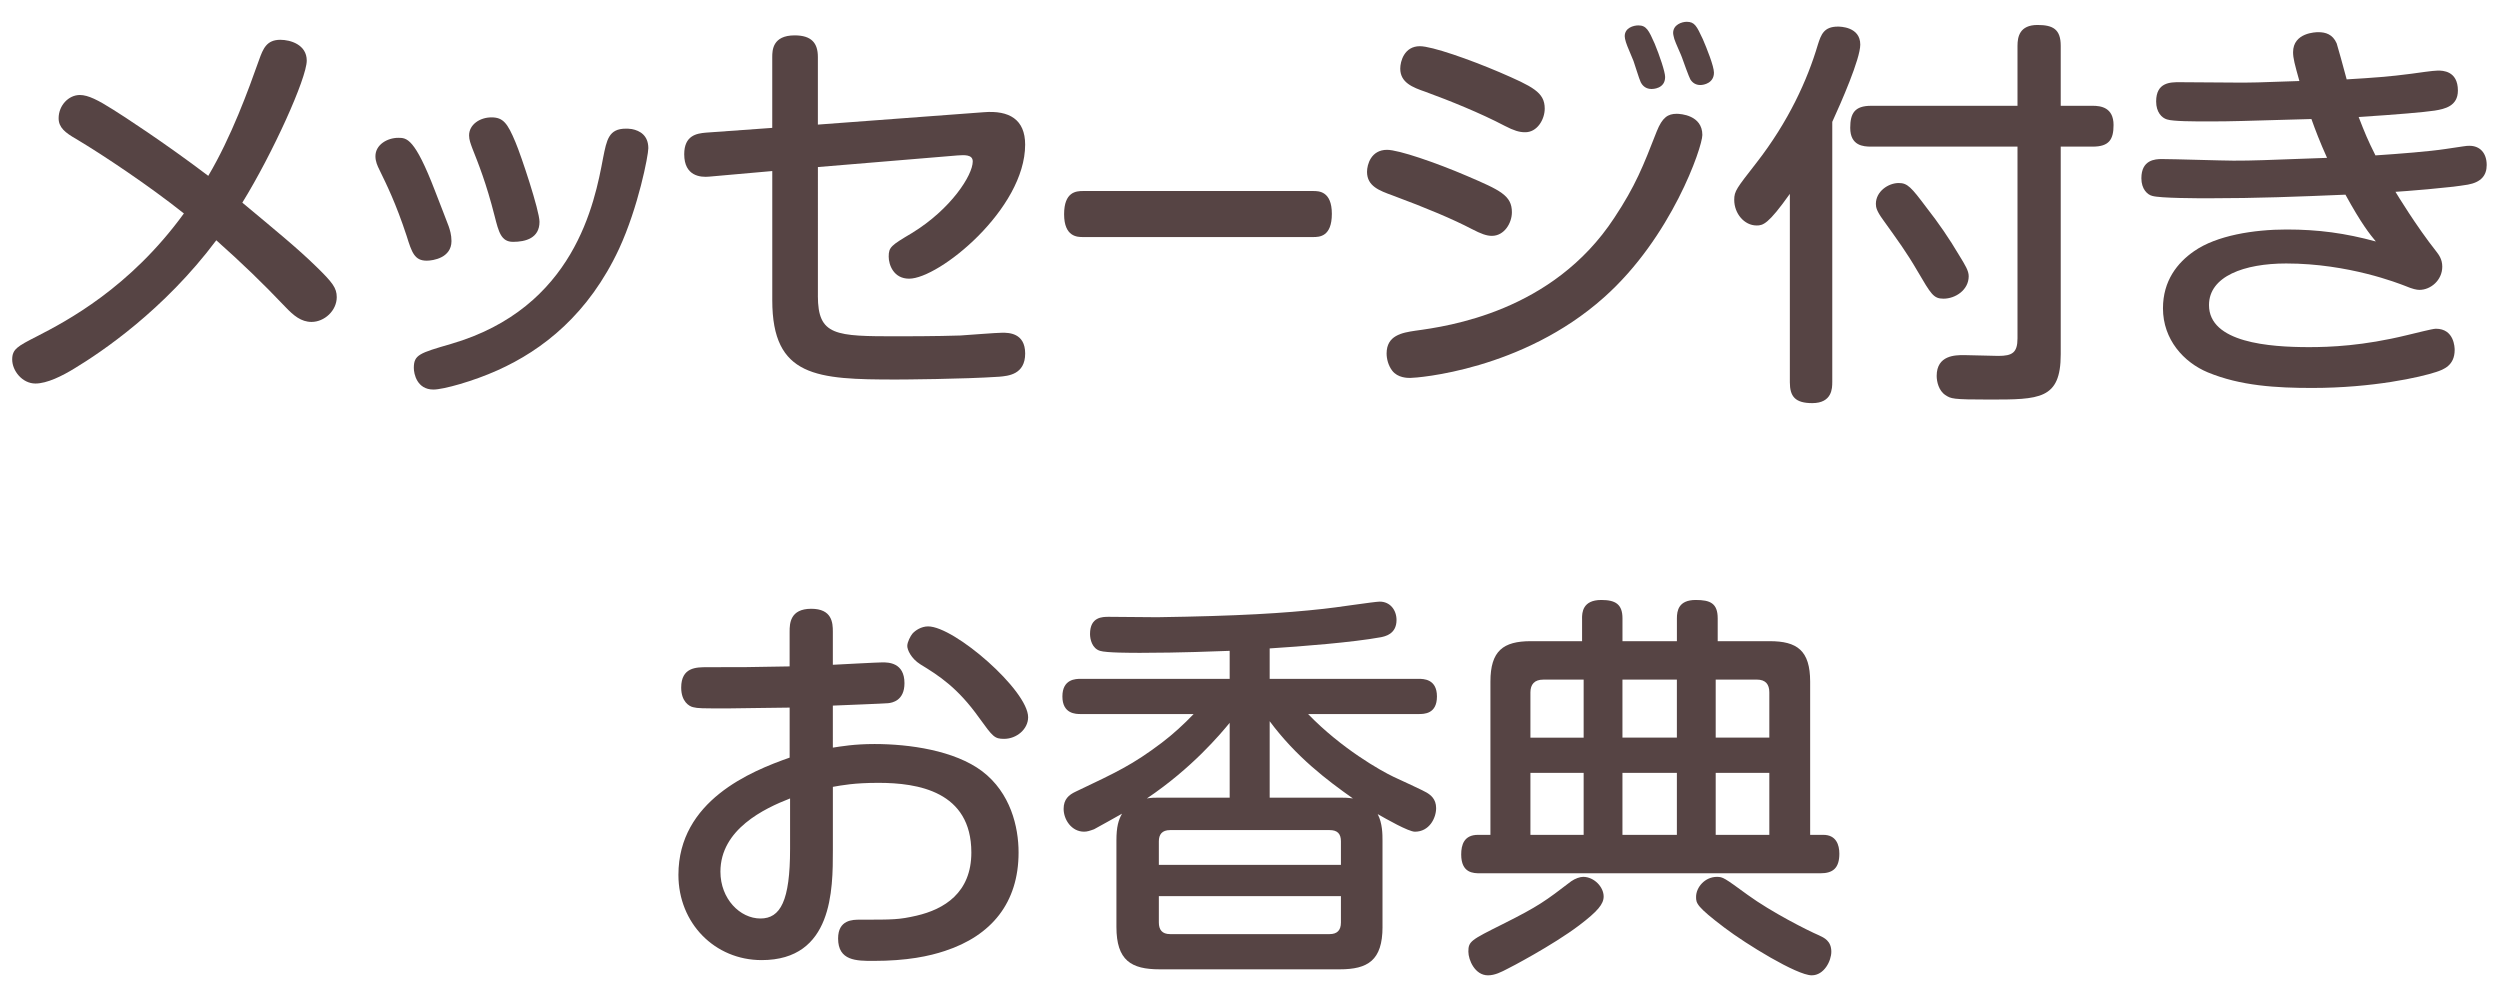
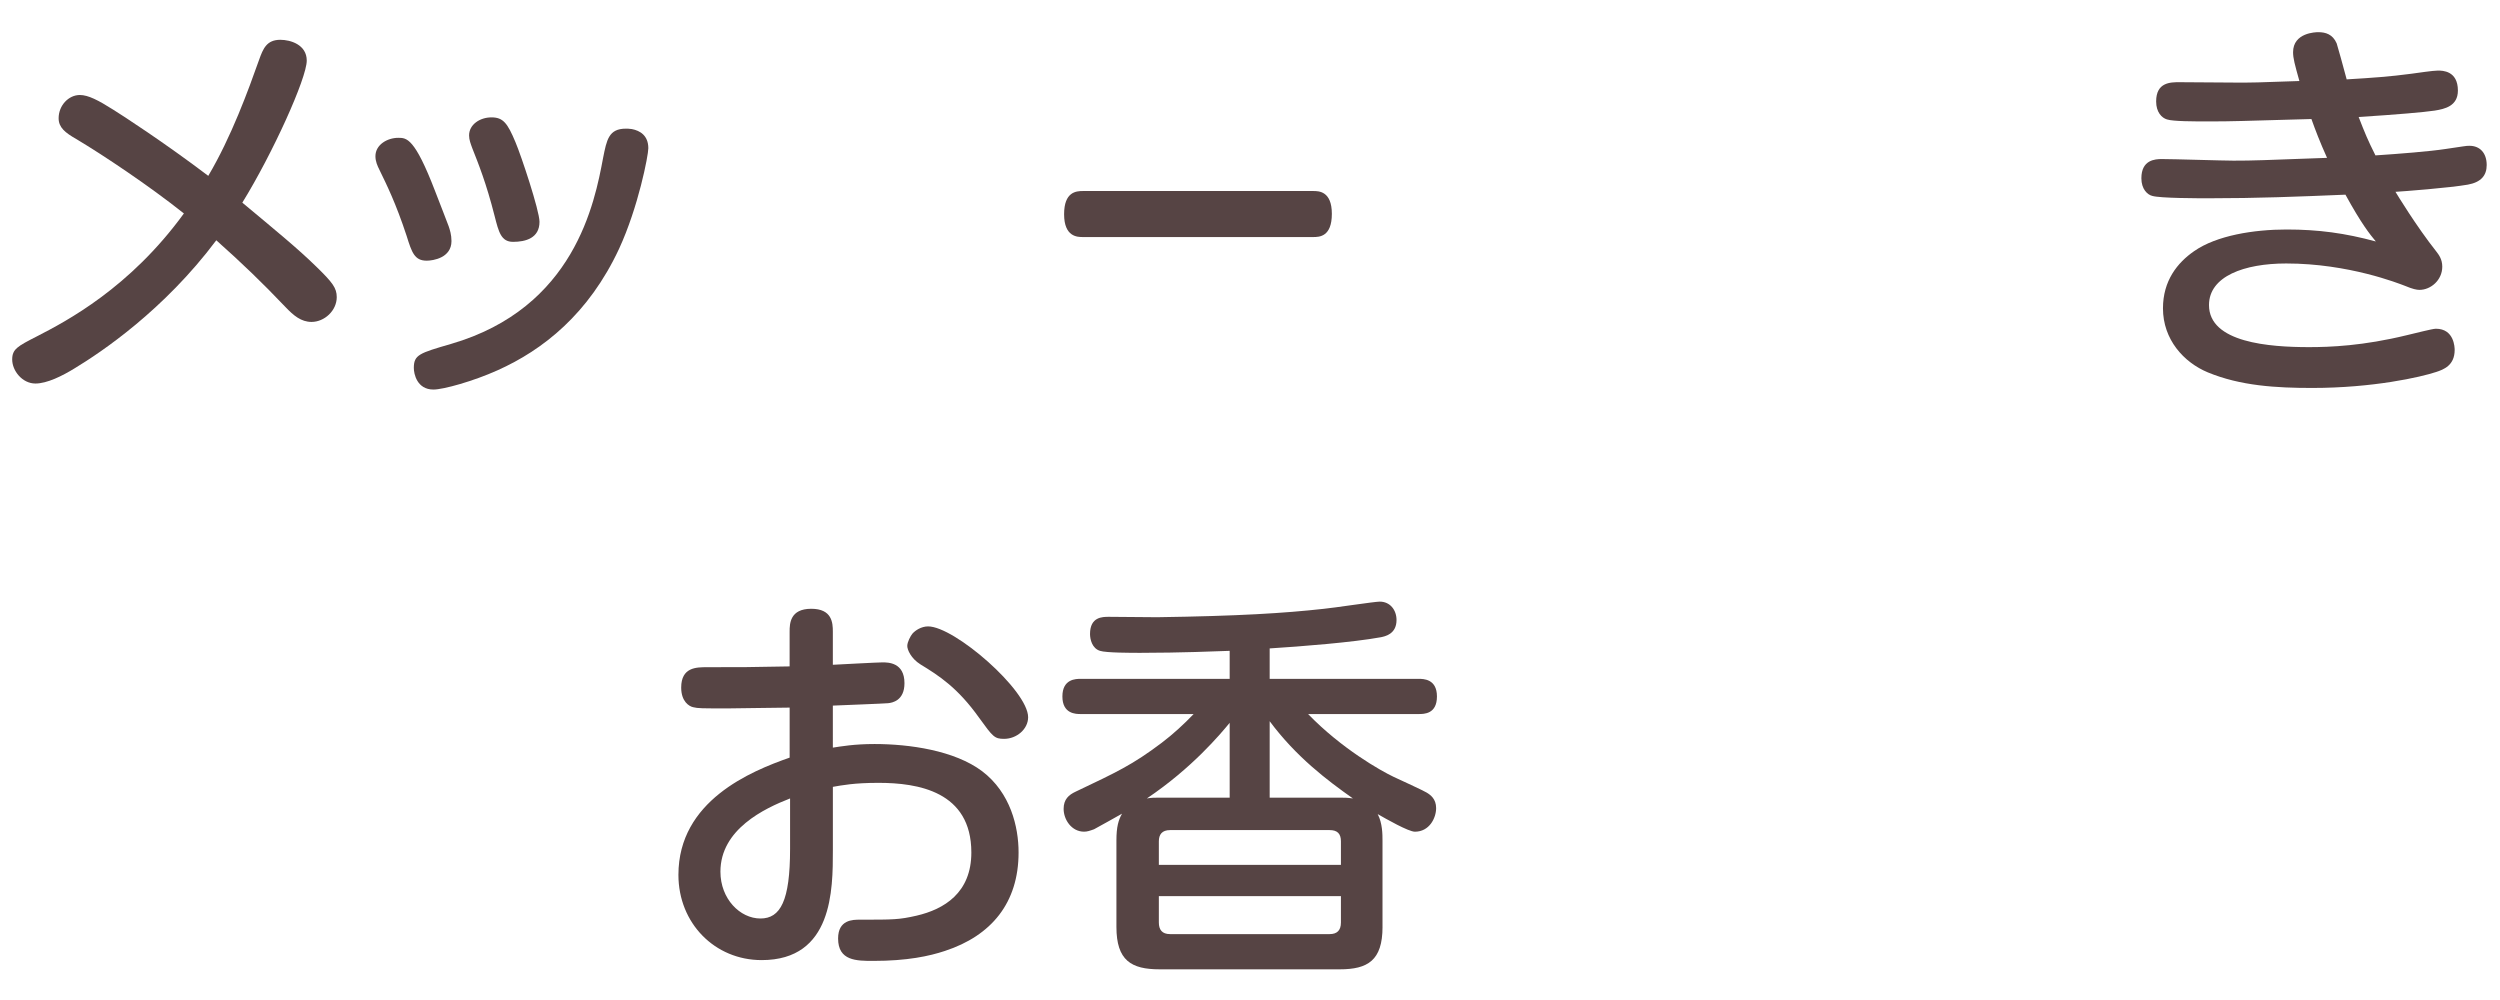
<svg xmlns="http://www.w3.org/2000/svg" version="1.1" id="レイヤー_1" x="0px" y="0px" width="100px" height="40px" viewBox="0 0 100 40" enable-background="new 0 0 100 40" xml:space="preserve">
  <g>
    <g opacity="0">
      <path fill="#E5E2E2" d="M100,34.911C100,37.71,97.71,40,94.911,40H5.089C2.29,40,0,37.71,0,34.911V5.089C0,2.29,2.29,0,5.089,0    h89.821C97.71,0,100,2.29,100,5.089V34.911z" />
    </g>
    <g>
      <g>
        <g>
          <path fill="#564444" d="M3.05,5.561C2.601,5.305,2.345,5.097,2.345,4.729c0-0.512,0.4-0.929,0.848-0.929      c0.336,0,0.736,0.208,1.345,0.593c0.336,0.208,2.017,1.297,3.793,2.641c0.928-1.568,1.601-3.425,2.033-4.642      c0.16-0.448,0.304-0.8,0.849-0.8c0.4,0,1.057,0.191,1.057,0.832c0,0.704-1.361,3.713-2.577,5.682      c1.344,1.121,2.225,1.841,2.961,2.562c0.641,0.624,0.816,0.849,0.816,1.217c0,0.544-0.496,0.992-1.008,0.992      c-0.417,0-0.72-0.256-1.041-0.593c-0.944-0.992-1.745-1.76-2.769-2.673c-2.097,2.802-4.61,4.482-5.667,5.122      c-0.496,0.305-1.104,0.608-1.568,0.608c-0.528,0-0.929-0.513-0.929-0.96c0-0.416,0.208-0.528,0.993-0.929      c1.184-0.608,3.713-1.937,5.875-4.914C5.947,7.418,4.122,6.201,3.05,5.561z" />
        </g>
        <g>
          <path fill="#564444" d="M16.265,9.435c-0.432-1.312-0.8-2.049-1.088-2.642c-0.08-0.16-0.16-0.336-0.16-0.544      c0-0.464,0.48-0.736,0.913-0.736c0.336,0,0.656,0,1.473,2.129c0.176,0.464,0.496,1.265,0.544,1.409      c0.048,0.144,0.112,0.336,0.112,0.592c0,0.672-0.736,0.784-0.993,0.784C16.586,10.427,16.473,10.106,16.265,9.435z       M25.933,5.929c0,0.288-0.4,2.354-1.168,4.018c-1.216,2.609-3.042,4.05-4.866,4.866c-0.961,0.433-2.161,0.769-2.562,0.769      c-0.656,0-0.784-0.624-0.784-0.864c0-0.528,0.224-0.593,1.488-0.961c4.946-1.44,5.747-5.65,6.083-7.442      c0.144-0.721,0.224-1.169,0.912-1.169c0.048,0,0.128,0,0.24,0.017C25.597,5.225,25.933,5.417,25.933,5.929z M19.787,8.65      c-0.336-1.329-0.656-2.113-0.896-2.722c-0.064-0.176-0.128-0.336-0.128-0.512c0-0.433,0.432-0.721,0.896-0.721      c0.464,0,0.64,0.225,0.96,0.993c0.225,0.527,0.961,2.736,0.961,3.185c0,0.656-0.561,0.801-1.057,0.801      C20.043,9.675,19.947,9.274,19.787,8.65z" />
        </g>
        <g>
-           <path fill="#564444" d="M32.715,11.836c0,1.6,0.704,1.616,3.186,1.616c0.16,0,1.616,0,2.513-0.032      c0.272-0.016,1.44-0.111,1.681-0.111s0.912,0,0.912,0.832c0,0.848-0.688,0.896-1.04,0.928c-1.44,0.097-3.906,0.112-4.114,0.112      c-3.185,0-4.962-0.096-4.962-3.169v-5.17l-2.529,0.224c-0.336,0.032-0.993-0.016-0.993-0.896c0-0.752,0.496-0.832,0.864-0.864      l2.657-0.191V2.279c0-0.271,0.016-0.864,0.896-0.864c0.673,0,0.929,0.305,0.929,0.864v2.705l6.643-0.496      c1.009-0.08,1.648,0.288,1.648,1.297c0,2.577-3.441,5.362-4.642,5.362c-0.624,0-0.816-0.561-0.816-0.881      c0-0.384,0.096-0.448,0.929-0.944c1.568-0.96,2.433-2.32,2.433-2.865c0-0.288-0.352-0.256-0.608-0.24l-5.586,0.465V11.836z" />
-         </g>
+           </g>
        <g>
          <path fill="#564444" d="M43.319,9.482c-0.216,0-0.755,0-0.755-0.912c0-0.896,0.48-0.929,0.755-0.929h9.211      c0.216,0,0.744,0,0.744,0.912c0,0.913-0.492,0.929-0.744,0.929H43.319z" />
        </g>
        <g>
-           <path fill="#564444" d="M58.874,9.162c-0.768-0.4-1.792-0.832-3.169-1.344c-0.528-0.192-1.024-0.369-1.024-0.945      c0-0.288,0.16-0.88,0.801-0.88c0.464,0,1.953,0.512,3.185,1.04c1.344,0.576,1.809,0.785,1.809,1.457      c0,0.432-0.304,0.944-0.8,0.944C59.467,9.435,59.242,9.354,58.874,9.162z M68.094,5.4c0,0.48-1.232,4.098-3.938,6.499      c-3.265,2.913-7.475,3.218-7.747,3.218c-0.112,0-0.497,0-0.72-0.289c-0.16-0.207-0.225-0.479-0.225-0.688      c0-0.721,0.608-0.832,1.153-0.912c1.296-0.177,5.49-0.753,7.955-4.515c0.848-1.28,1.153-2.064,1.697-3.457      c0.224-0.561,0.448-0.704,0.8-0.704C67.214,4.553,68.094,4.601,68.094,5.4z M60.187,5.033c-0.976-0.513-2.208-1.009-3.169-1.361      c-0.512-0.176-1.008-0.368-1.008-0.928c0-0.288,0.16-0.896,0.785-0.896c0.48,0,1.984,0.528,3.185,1.04      c1.329,0.576,1.809,0.801,1.809,1.457c0,0.432-0.304,0.96-0.8,0.944C60.779,5.289,60.555,5.225,60.187,5.033z M65.037,1.688      c-0.032-0.112-0.048-0.176-0.048-0.24c0-0.336,0.352-0.432,0.544-0.432c0.32,0,0.416,0.191,0.656,0.735      c0.192,0.465,0.416,1.121,0.416,1.329c0,0.48-0.512,0.48-0.544,0.48c-0.288,0-0.4-0.209-0.432-0.272      c-0.064-0.128-0.24-0.721-0.289-0.849C65.309,2.344,65.069,1.815,65.037,1.688z M66.973,1.56      c-0.016-0.064-0.048-0.177-0.048-0.24c0-0.336,0.352-0.448,0.544-0.448c0.32,0,0.4,0.176,0.641,0.688      c0.16,0.368,0.448,1.088,0.448,1.345c0,0.416-0.4,0.496-0.544,0.496c-0.192,0-0.32-0.097-0.4-0.225      c-0.048-0.08-0.288-0.736-0.336-0.88C67.262,2.231,67.021,1.72,66.973,1.56z" />
-         </g>
+           </g>
        <g>
-           <path fill="#564444" d="M73.29,15.293c0,0.224,0,0.832-0.8,0.832c-0.688,0-0.896-0.271-0.896-0.832V7.754      c-0.864,1.217-1.073,1.265-1.329,1.265c-0.496,0-0.896-0.48-0.896-1.024c0-0.353,0.096-0.465,0.881-1.473      c1.296-1.665,2.049-3.33,2.465-4.738c0.128-0.4,0.24-0.72,0.8-0.72c0.08,0,0.896,0,0.896,0.72c0,0.576-0.768,2.321-1.12,3.09      V15.293z M82.429,14.172c0,1.81-0.849,1.81-2.865,1.81c-1.473,0-1.521-0.032-1.745-0.177c-0.272-0.176-0.352-0.544-0.352-0.768      c0-0.833,0.752-0.833,1.088-0.833c0.208,0,1.184,0.032,1.376,0.032c0.561,0,0.769-0.128,0.769-0.704V5.865h-5.858      c-0.304,0-0.833-0.032-0.833-0.752c0-0.577,0.176-0.881,0.833-0.881h5.858V1.831c0-0.352,0.08-0.832,0.8-0.832      c0.625,0,0.929,0.176,0.929,0.832v2.401h1.28c0.32,0,0.833,0.064,0.833,0.769c0,0.576-0.176,0.864-0.833,0.864h-1.28V14.172z       M77.74,11.947c-0.4,0-0.496-0.176-1.041-1.104c-0.448-0.769-0.769-1.2-1.376-2.049c-0.256-0.352-0.288-0.496-0.288-0.64      c0-0.496,0.496-0.833,0.913-0.833c0.352,0,0.496,0.16,1.12,0.993c0.464,0.592,0.896,1.216,1.312,1.92      c0.224,0.368,0.368,0.593,0.368,0.816C78.748,11.596,78.22,11.947,77.74,11.947z" />
-         </g>
+           </g>
        <g>
          <path fill="#564444" d="M91.723,2.088c0-0.785,0.913-0.801,1.008-0.801c0.288,0,0.576,0.08,0.736,0.448      c0.048,0.144,0.272,0.96,0.4,1.44c1.056-0.063,1.729-0.111,2.577-0.224c0.24-0.032,0.88-0.128,1.072-0.128      c0.176,0,0.8,0,0.8,0.8c0,0.624-0.528,0.736-0.928,0.801c-0.417,0.063-1.521,0.159-3.042,0.256      c0.256,0.656,0.352,0.896,0.672,1.536c0.96-0.063,2.177-0.16,2.801-0.256c0.785-0.112,0.801-0.128,0.961-0.128      c0.416,0,0.688,0.288,0.688,0.769c0,0.416-0.224,0.688-0.752,0.784c-0.72,0.128-2.609,0.272-2.897,0.288      c0.048,0.08,0.833,1.377,1.632,2.385c0.097,0.128,0.24,0.305,0.24,0.608c0,0.544-0.464,0.929-0.912,0.929      c-0.112,0-0.272-0.032-0.576-0.16c-0.256-0.097-2.257-0.896-4.754-0.896c-1.681,0-3.089,0.512-3.089,1.664      c0,1.505,2.417,1.682,4.001,1.682c0.833,0,2.161-0.049,3.922-0.48c0.288-0.064,1.008-0.256,1.152-0.256      c0.736,0,0.752,0.752,0.752,0.848c0,0.625-0.448,0.784-0.736,0.881c-0.624,0.208-2.529,0.64-4.962,0.64      c-1.424,0-2.865-0.08-4.178-0.624c-0.96-0.4-1.792-1.312-1.792-2.561c0-1.104,0.576-1.825,1.249-2.289      c0.896-0.625,2.385-0.864,3.697-0.864c1.265,0,2.337,0.144,3.569,0.479c-0.24-0.288-0.576-0.704-1.216-1.872      c-1.921,0.08-3.521,0.144-5.458,0.144c-0.4,0-1.969,0-2.273-0.096c-0.192-0.048-0.432-0.272-0.432-0.704      c0-0.736,0.544-0.769,0.816-0.769c0.465,0,2.449,0.064,2.865,0.064c0.833,0,1.137-0.017,3.746-0.112      c-0.288-0.641-0.465-1.104-0.625-1.553c-2.881,0.08-3.122,0.096-4.114,0.096c-0.56,0-1.425,0-1.665-0.08      c-0.208-0.063-0.432-0.288-0.432-0.72c0-0.769,0.576-0.769,0.928-0.769c0.368,0,2,0.016,2.337,0.016c0.56,0,0.752,0,2.465-0.063      C91.787,2.567,91.723,2.328,91.723,2.088z" />
        </g>
        <g>
          <path fill="#564444" d="M33.315,29.905c0.32-0.048,0.848-0.144,1.665-0.144c1.393,0,3.201,0.256,4.306,1.088      c1.137,0.864,1.457,2.225,1.457,3.25c0,2.017-1.089,3.329-2.945,3.938c-0.624,0.208-1.505,0.399-2.865,0.399      c-0.672,0-1.409,0-1.409-0.896c0-0.753,0.592-0.753,0.865-0.753c1.36,0,1.568,0,2.272-0.16c1.104-0.256,2.193-0.912,2.193-2.528      c0-2.449-2.146-2.785-3.714-2.785c-0.977,0-1.457,0.096-1.825,0.16v2.528c0,1.585,0,4.402-2.849,4.402      c-1.873,0-3.329-1.473-3.329-3.41c0-2.961,2.897-4.146,4.449-4.689v-2.001c-0.544,0-1.984,0.032-2.449,0.032      c-1.088,0-1.216,0-1.409-0.048c-0.16-0.032-0.48-0.225-0.48-0.784c0-0.816,0.608-0.816,1.024-0.816c1.473,0,1.681,0,3.313-0.032      v-1.393c0-0.32,0.017-0.912,0.865-0.912c0.833,0,0.864,0.56,0.864,0.912v1.328c0.32-0.016,1.792-0.096,1.985-0.096      c0.224,0,0.88,0,0.88,0.832c0,0.705-0.497,0.785-0.656,0.801c-0.16,0.016-1.857,0.08-2.209,0.096V29.905z M31.602,31.938      c-1.024,0.399-2.785,1.232-2.785,2.929c0,1.089,0.784,1.873,1.601,1.873c0.8,0,1.185-0.704,1.185-2.785V31.938z M37.124,25.056      c1.056,0,4.001,2.561,4.001,3.634c0,0.479-0.464,0.864-0.96,0.864c-0.385,0-0.448-0.08-0.993-0.833      c-0.864-1.216-1.617-1.696-2.353-2.145c-0.384-0.24-0.528-0.592-0.528-0.736c0-0.16,0.128-0.4,0.208-0.496      C36.612,25.216,36.852,25.056,37.124,25.056z" />
        </g>
        <g>
          <path fill="#564444" d="M55.301,37.076c0,1.345-0.592,1.697-1.712,1.697h-7.203c-1.137,0-1.729-0.353-1.729-1.697v-3.457      c0-0.545,0.08-0.816,0.224-1.072c-0.176,0.096-0.96,0.544-1.12,0.624c-0.176,0.063-0.272,0.096-0.4,0.096      c-0.496,0-0.816-0.479-0.816-0.912c0-0.384,0.208-0.561,0.48-0.688c1.648-0.784,2.273-1.072,3.441-1.953      c0.464-0.352,0.88-0.736,1.28-1.152h-4.514c-0.192,0-0.736,0-0.736-0.704s0.544-0.704,0.736-0.704h5.955v-1.12      c-0.48,0.016-1.969,0.08-3.57,0.08c-0.352,0-1.376,0-1.616-0.08c-0.32-0.097-0.4-0.465-0.4-0.673      c0-0.688,0.496-0.688,0.752-0.688c0.304,0,1.665,0.016,1.937,0.016c3.265-0.048,5.074-0.16,6.658-0.336      c0.368-0.032,2.033-0.288,2.241-0.288c0.416,0,0.672,0.336,0.672,0.736c0,0.576-0.48,0.656-0.624,0.688      c-1.137,0.208-3.186,0.368-4.45,0.448v1.217h5.955c0.192,0,0.736,0,0.736,0.704s-0.513,0.704-0.736,0.704h-4.418      c1.329,1.377,2.913,2.273,3.425,2.514c0.176,0.08,1.249,0.576,1.312,0.624c0.16,0.096,0.384,0.256,0.384,0.624      c0,0.4-0.272,0.944-0.849,0.944c-0.256,0-1.152-0.512-1.488-0.704c0.192,0.368,0.192,0.816,0.192,1.057V37.076z M49.187,31.906      v-2.993c-0.368,0.448-1.504,1.809-3.313,3.025c0.192-0.032,0.304-0.032,0.512-0.032H49.187z M53.637,34.596v-0.944      c0-0.305-0.144-0.448-0.448-0.448h-6.387c-0.32,0-0.448,0.176-0.448,0.448v0.944H53.637z M53.637,35.844h-7.283V36.9      c0,0.288,0.128,0.464,0.448,0.464h6.387c0.288,0,0.448-0.144,0.448-0.464V35.844z M53.589,31.906c0.176,0,0.304,0,0.528,0.032      c-1.024-0.721-2.273-1.665-3.33-3.09v3.058H53.589z" />
        </g>
        <g>
-           <path fill="#564444" d="M63.282,24.735c0-0.224,0.016-0.736,0.769-0.736c0.576,0,0.848,0.176,0.848,0.736v0.912h2.177v-0.912      c0-0.304,0.064-0.736,0.752-0.736c0.576,0,0.88,0.128,0.88,0.736v0.912h2.081c1.089,0,1.617,0.368,1.617,1.617v6.13h0.528      c0.512,0,0.64,0.4,0.64,0.753c0,0.576-0.256,0.784-0.752,0.784H59.2c-0.256,0-0.752,0-0.752-0.752      c0-0.385,0.112-0.785,0.672-0.785h0.497v-6.13c0-1.232,0.512-1.617,1.617-1.617h2.049V24.735z M64.146,35.859      c0,0.305-0.24,0.593-0.977,1.153c-1.056,0.8-2.833,1.729-2.849,1.729c-0.272,0.144-0.528,0.272-0.801,0.272      c-0.528,0-0.784-0.625-0.784-0.945c0-0.416,0.096-0.464,1.376-1.104c1.441-0.721,1.712-0.929,2.737-1.713      c0.16-0.112,0.353-0.177,0.48-0.177C63.762,35.075,64.146,35.476,64.146,35.859z M63.346,27.185h-1.617      c-0.352,0-0.512,0.192-0.512,0.512v1.809h2.129V27.185z M63.346,30.914h-2.129v2.48h2.129V30.914z M67.075,27.185h-2.177v2.32      h2.177V27.185z M67.075,30.914h-2.177v2.48h2.177V30.914z M69.908,35.796c0.945,0.688,2.401,1.425,2.849,1.616      c0.208,0.097,0.496,0.225,0.496,0.656c0,0.368-0.288,0.945-0.784,0.945c-0.592,0-2.625-1.249-3.489-1.905      c-1.121-0.849-1.137-0.977-1.137-1.232c0-0.384,0.353-0.801,0.833-0.801C68.916,35.075,68.964,35.107,69.908,35.796z       M68.628,27.185v2.32h2.145v-1.809c0-0.319-0.145-0.512-0.497-0.512H68.628z M70.773,30.914h-2.145v2.48h2.145V30.914z" />
-         </g>
+           </g>
      </g>
    </g>
  </g>
</svg>